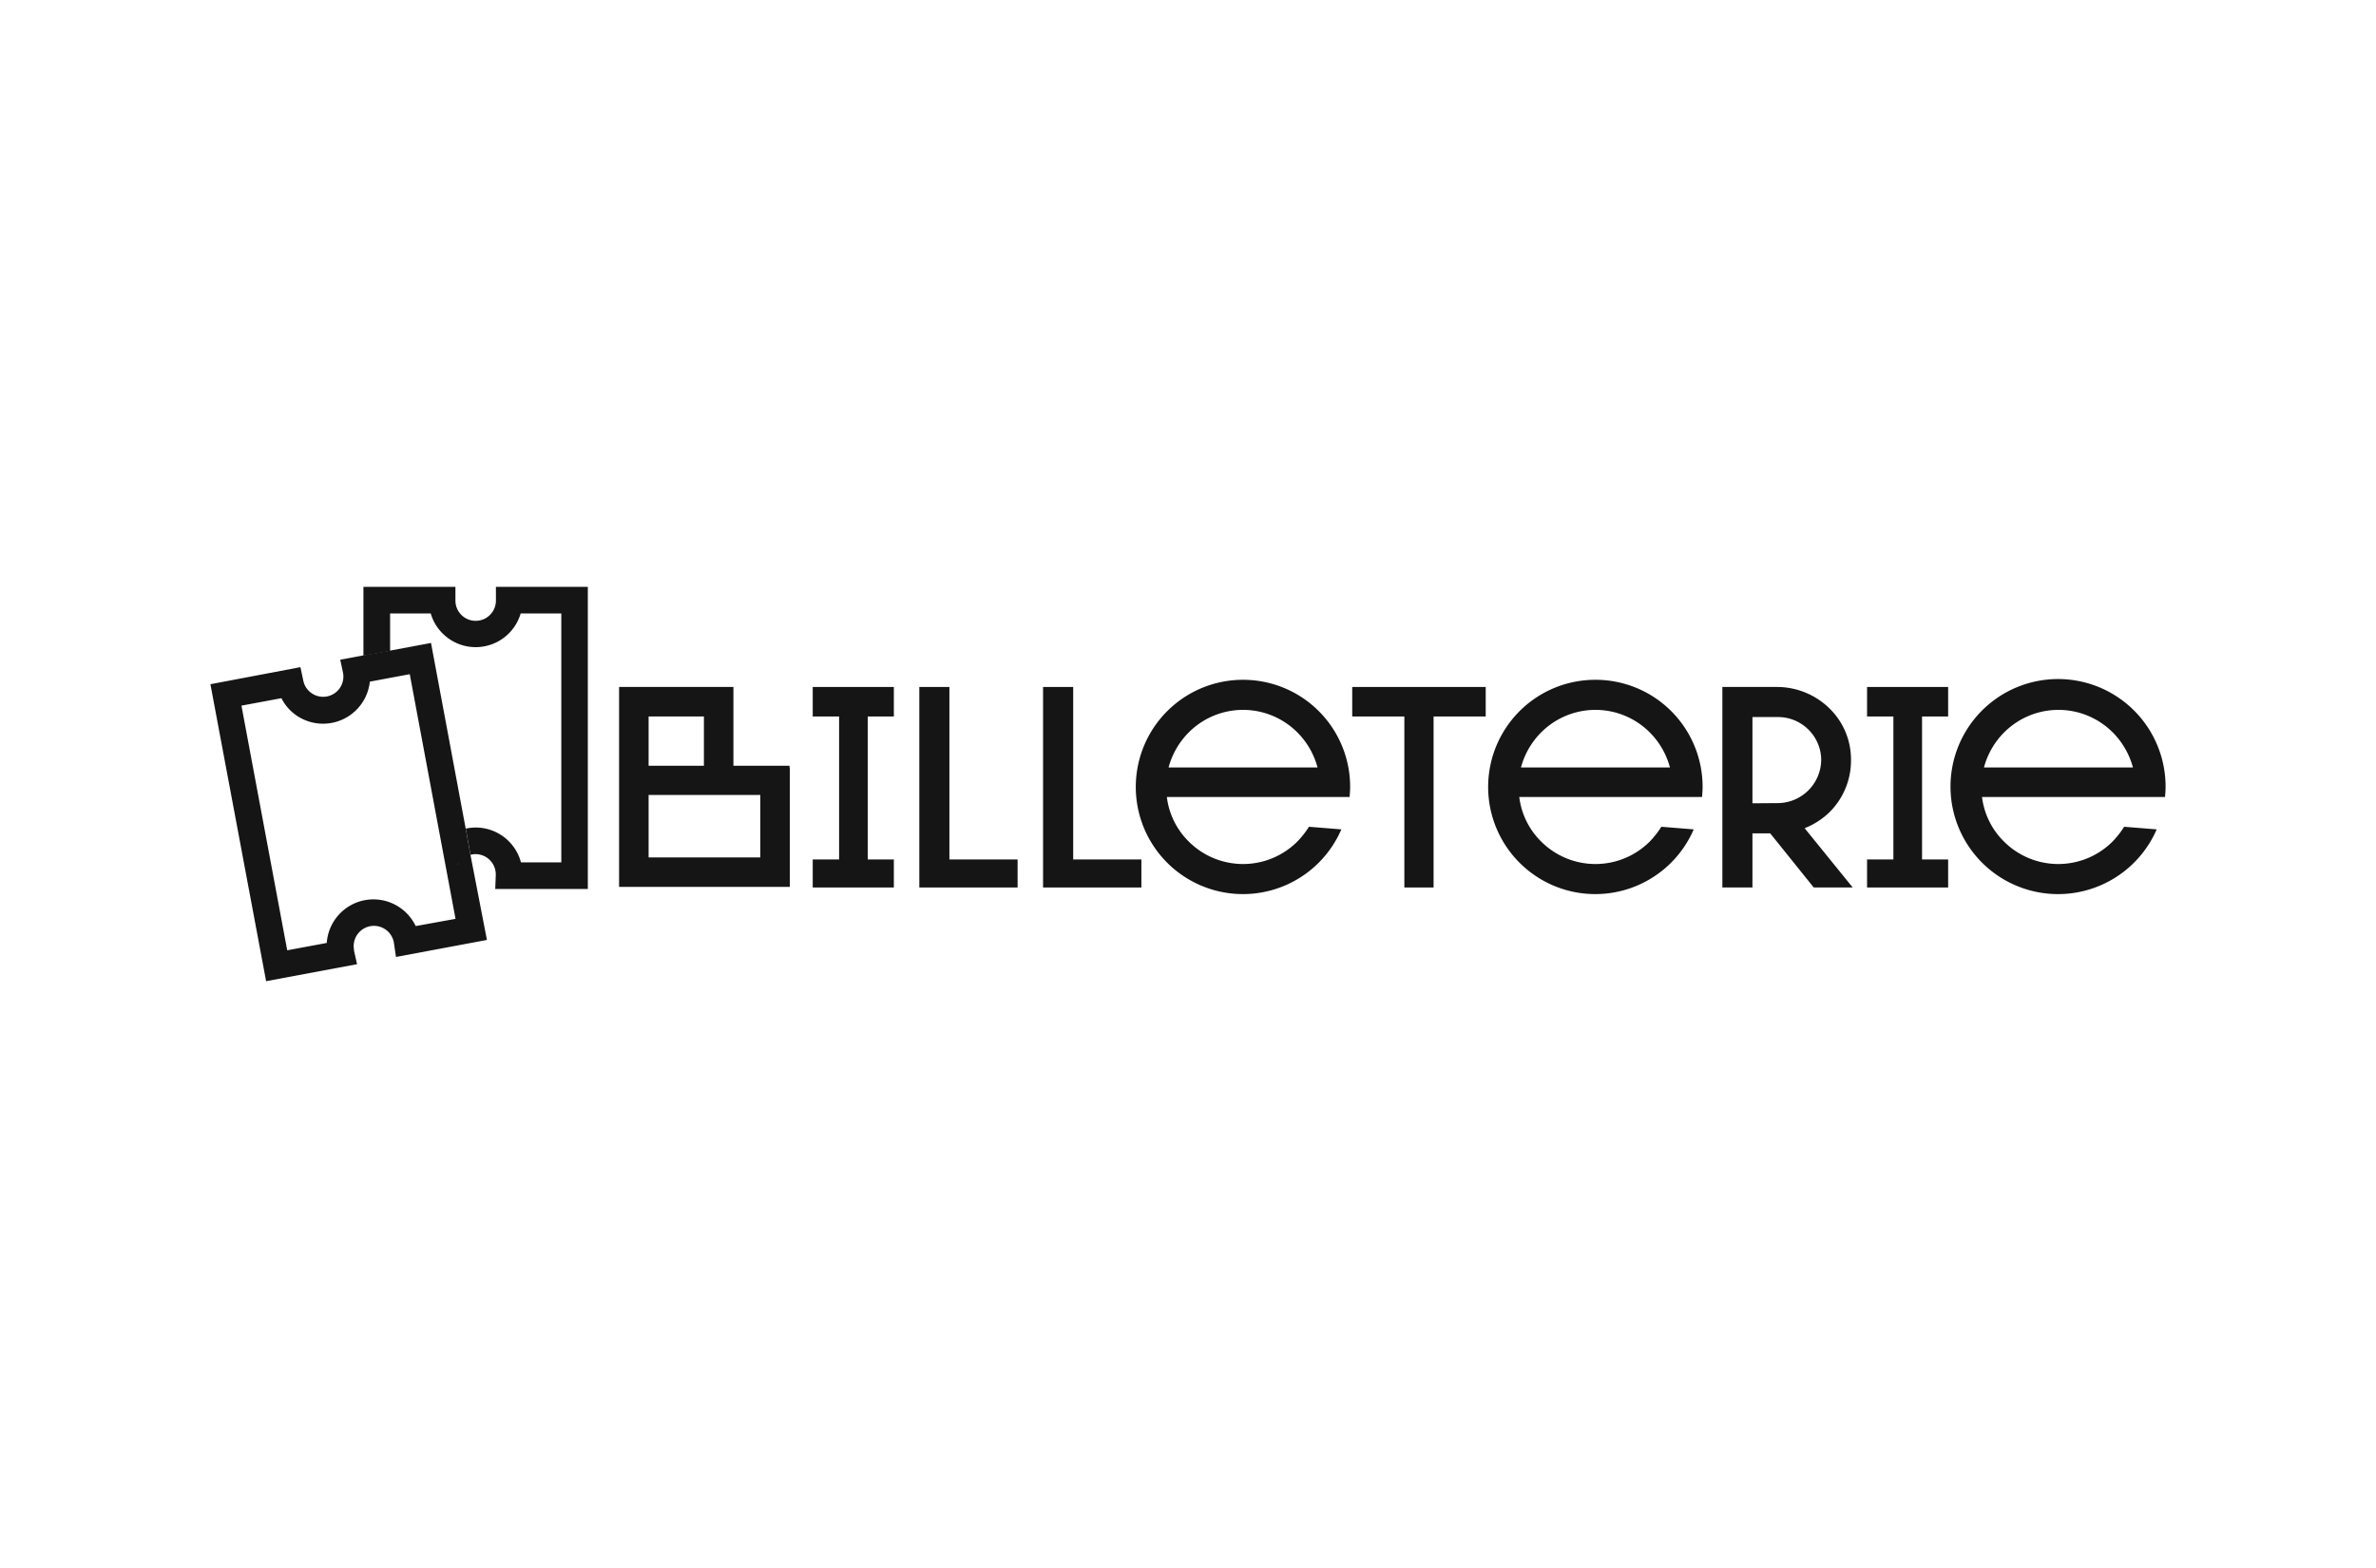
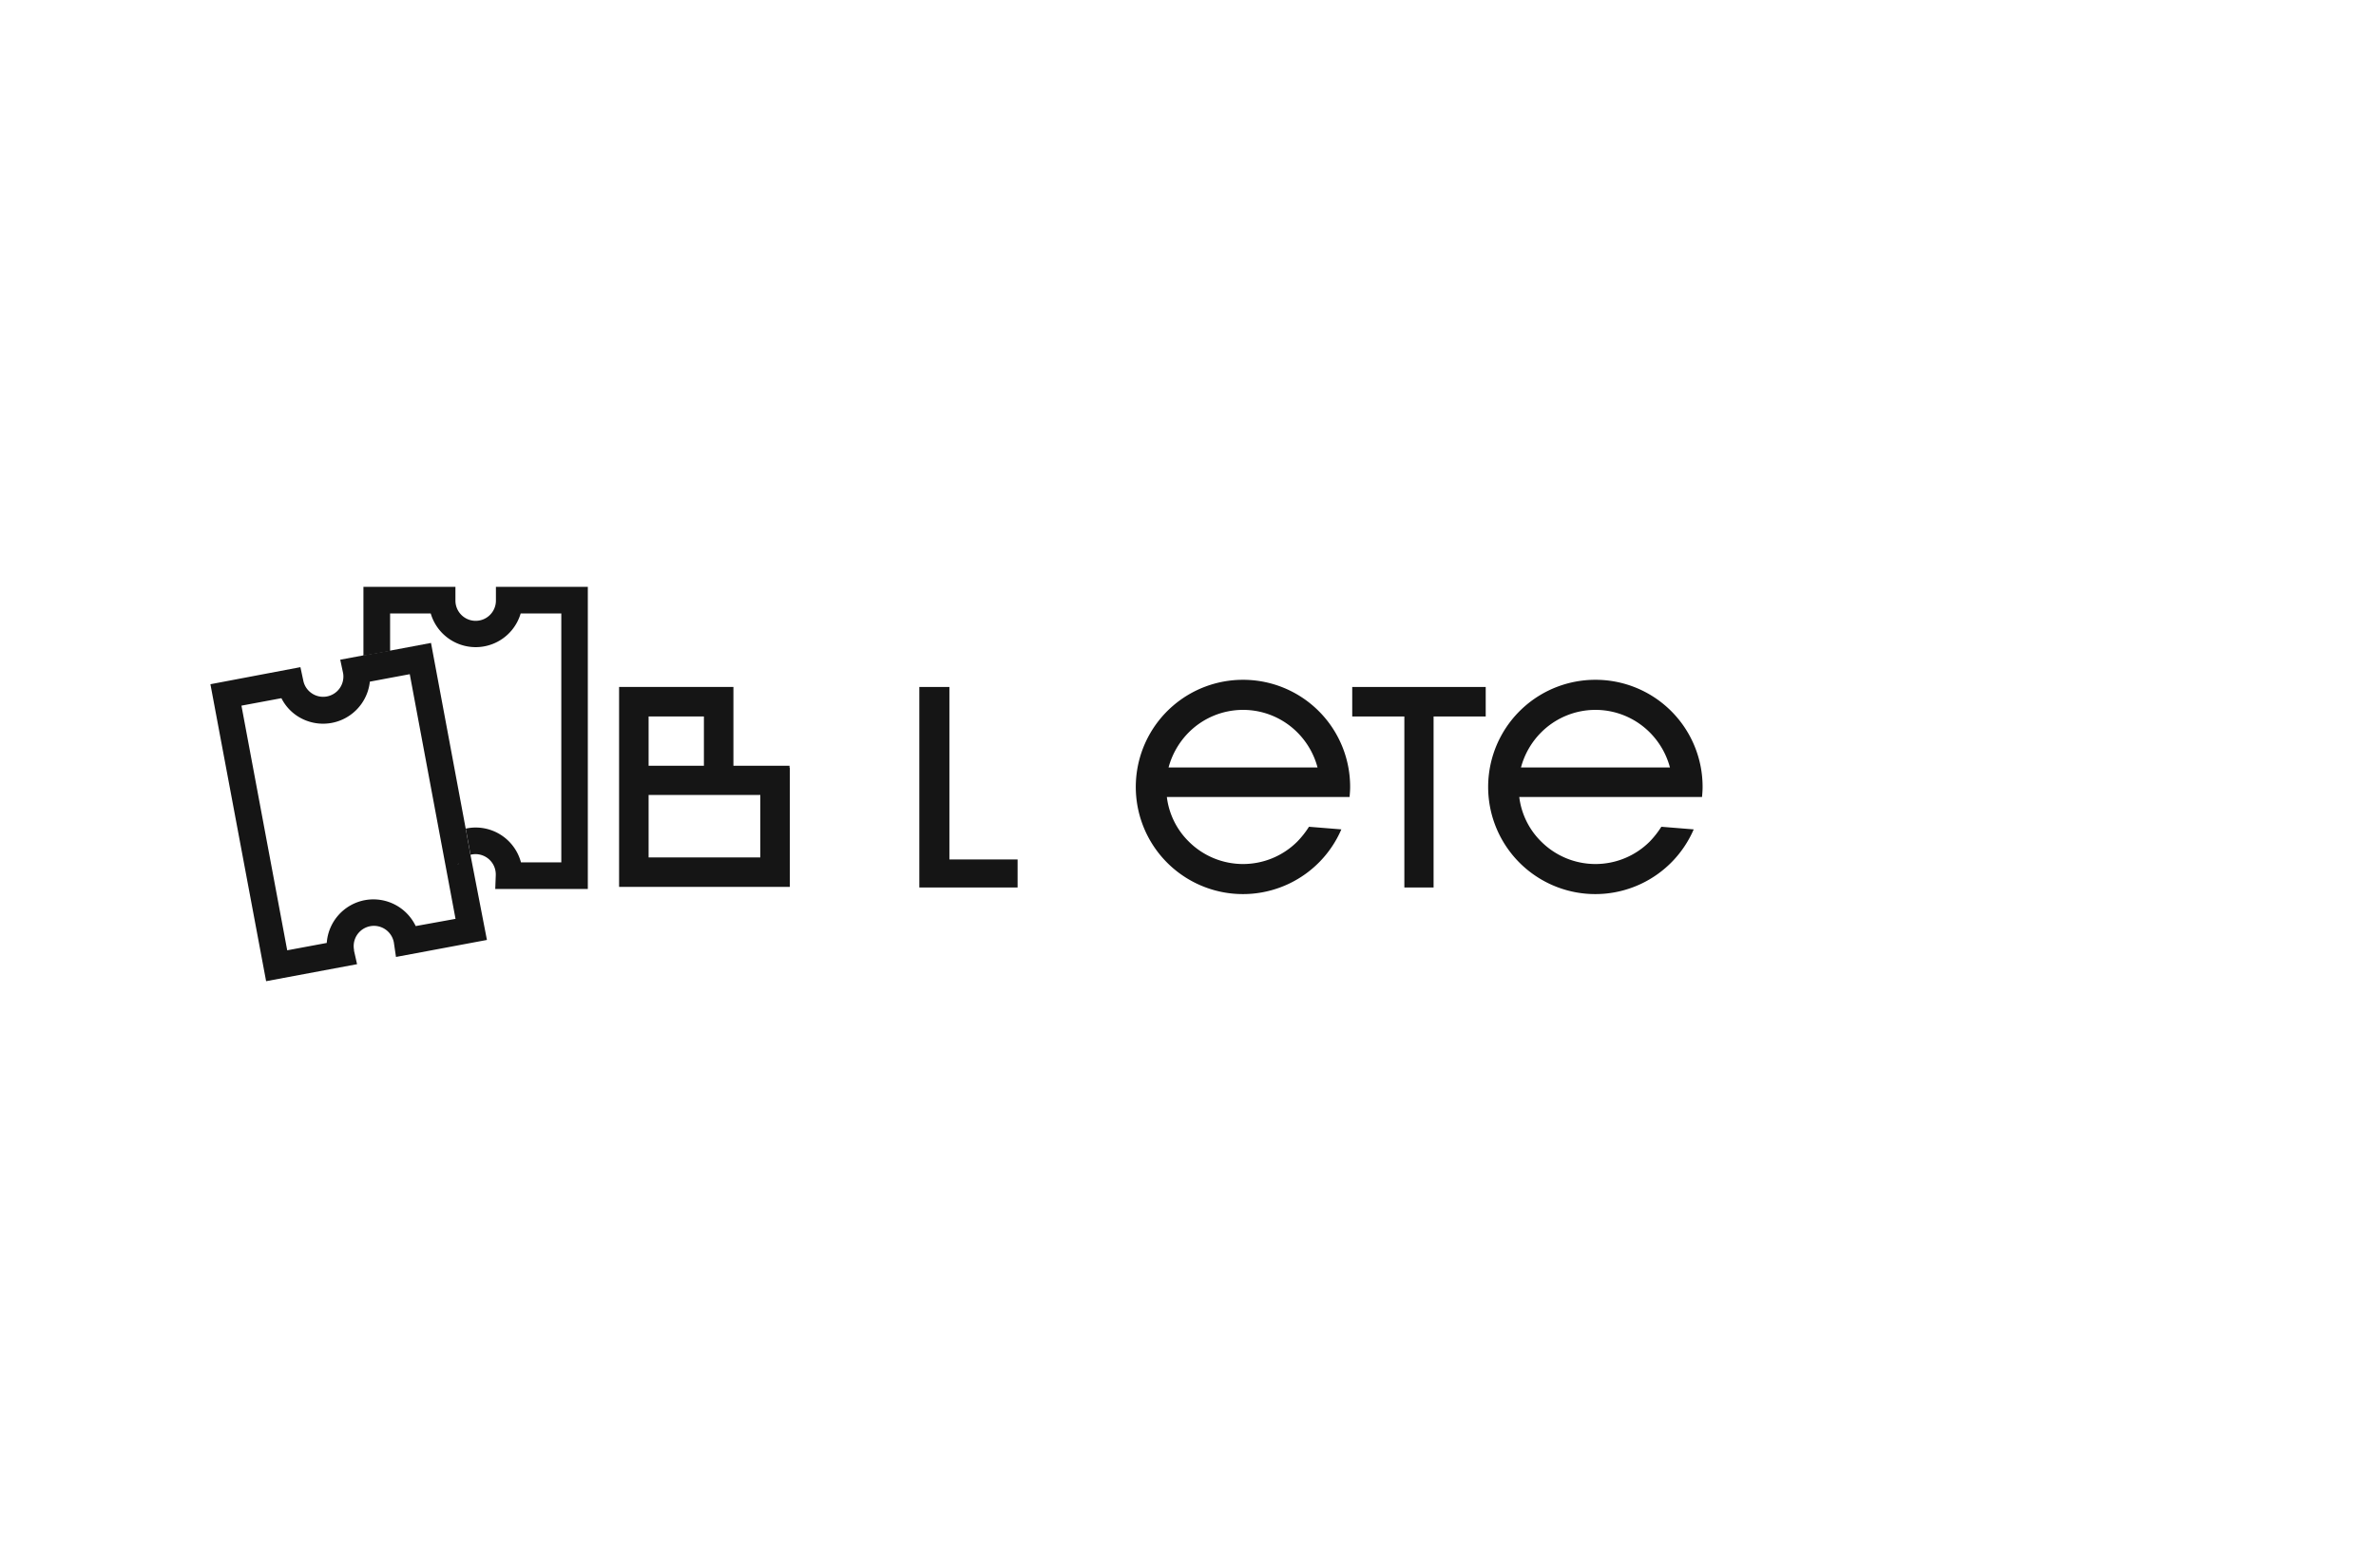
<svg xmlns="http://www.w3.org/2000/svg" id="Calque_1" data-name="Calque 1" viewBox="0 0 500 330">
  <defs>
    <style>.cls-1{fill:#151515;}</style>
  </defs>
  <path class="cls-1" d="M166.15,161.16H154.34V144.58H130.28v42.08h35.93V161.58h-.06Zm-29.66-10.37h11.64v10.37H136.49ZM160,180.45H136.49V167.31H160Z" />
-   <polygon class="cls-1" points="171.03 150.79 176.58 150.79 176.58 180.88 171.03 180.88 171.03 186.78 188.1 186.78 188.1 180.88 182.61 180.88 182.61 150.79 188.1 150.79 188.1 144.58 171.03 144.58 171.03 150.79" />
  <polygon class="cls-1" points="199.79 144.58 193.46 144.58 193.46 186.78 214.14 186.78 214.14 180.88 199.79 180.88 199.79 144.58" />
-   <polygon class="cls-1" points="225.84 144.58 219.5 144.58 219.5 186.78 240.19 186.78 240.19 180.88 225.84 180.88 225.84 144.58" />
  <path class="cls-1" d="M261.59,143.07a22.55,22.55,0,1,0,20.68,31.48l-6.81-.55a19.5,19.5,0,0,1-2.42,3.08,16.16,16.16,0,0,1-22.91,0,15.83,15.83,0,0,1-4.58-9.35H284c.06-.66.12-1.38.12-2.11A22.52,22.52,0,0,0,261.59,143.07Zm-15.68,18.45a16.53,16.53,0,0,1,4.22-7.35,16.14,16.14,0,0,1,22.91,0,16.43,16.43,0,0,1,4.22,7.35Z" />
  <polygon class="cls-1" points="284.56 150.79 295.53 150.79 295.53 186.78 301.68 186.78 301.68 150.79 312.65 150.79 312.65 144.58 284.56 144.58 284.56 150.79" />
  <path class="cls-1" d="M335.74,143.07a22.55,22.55,0,1,0,20.68,31.48l-6.81-.55a19.43,19.43,0,0,1-2.41,3.08,16.16,16.16,0,0,1-22.91,0,15.83,15.83,0,0,1-4.58-9.35h38.46c.06-.66.12-1.38.12-2.11A22.52,22.52,0,0,0,335.74,143.07Zm-15.67,18.45a16.43,16.43,0,0,1,4.22-7.35,16.14,16.14,0,0,1,22.91,0,16.43,16.43,0,0,1,4.22,7.35Z" />
-   <path class="cls-1" d="M385,170.93a15.31,15.31,0,0,0,4.52-11A15,15,0,0,0,385,149.1a15.79,15.79,0,0,0-10.91-4.52H362.45v42.2h6.33V175.39h3.74l9.16,11.39h8.2L379.76,174.3A15.79,15.79,0,0,0,385,170.93Zm-16.22-1.87V150.91h5.31a9.09,9.09,0,0,1,9.16,9,9.19,9.19,0,0,1-9.16,9.11Z" />
-   <polygon class="cls-1" points="392.9 150.79 398.44 150.79 398.44 180.88 392.9 180.88 392.9 186.78 409.96 186.78 409.96 180.88 404.47 180.88 404.47 150.79 409.96 150.79 409.96 144.58 392.9 144.58 392.9 150.79" />
-   <path class="cls-1" d="M455.72,165.62a22.63,22.63,0,1,0-1.87,8.93L447,174a19.43,19.43,0,0,1-2.41,3.08,16.16,16.16,0,0,1-22.91,0,15.84,15.84,0,0,1-4.59-9.35H455.6C455.66,167.07,455.72,166.35,455.72,165.62Zm-38.22-4.1a16.43,16.43,0,0,1,4.22-7.35,16.14,16.14,0,0,1,22.91,0,16.53,16.53,0,0,1,4.22,7.35Z" />
  <path class="cls-1" d="M104.36,184h0v0Z" />
  <path class="cls-1" d="M104.36,126.4a4.26,4.26,0,0,1-8.52,0V123.5H76.48V138l5.61-1V129.1h8.55a9.86,9.86,0,0,0,18.93,0h8.55v52.39h-8.49a9.87,9.87,0,0,0-9.53-7.33,9.63,9.63,0,0,0-2.09.23l1,5.51a4.17,4.17,0,0,1,1.06-.14,4.27,4.27,0,0,1,4.26,4.24h0v0c0,.06,0,.12,0,.19l-.11,2.9h19.48V123.5H104.36Z" />
  <path class="cls-1" d="M99,179.9a4.31,4.31,0,0,0-2.51,1.8c0,.08-.09.17-.14.26,0-.09.09-.18.14-.26A4.31,4.31,0,0,1,99,179.9l-1-5.51-7.3-39.08-8.62,1.62-5.61,1-4.87.91.6,2.82h0a4.26,4.26,0,0,1-6.61,4.24,4.2,4.2,0,0,1-1.76-2.64l-.61-2.85L44.28,144,56,206.5l19.14-3.58-.64-2.83c0-.06,0-.12,0-.2a4.26,4.26,0,0,1,8.38-1.55l.45,3.06,19.14-3.58Zm-11.52,15a9.87,9.87,0,0,0-10.72-5.45,9.87,9.87,0,0,0-8,9L60.44,200l-9.63-51.49,8.41-1.57a9.7,9.7,0,0,0,3.22,3.67,9.9,9.9,0,0,0,15.39-7.15l4.26-.8,4.14-.77,6.63,35.48a9.68,9.68,0,0,1,.87-.82,9.68,9.68,0,0,0-.87.82l1.83,9.76,1.17,6.25Z" />
</svg>